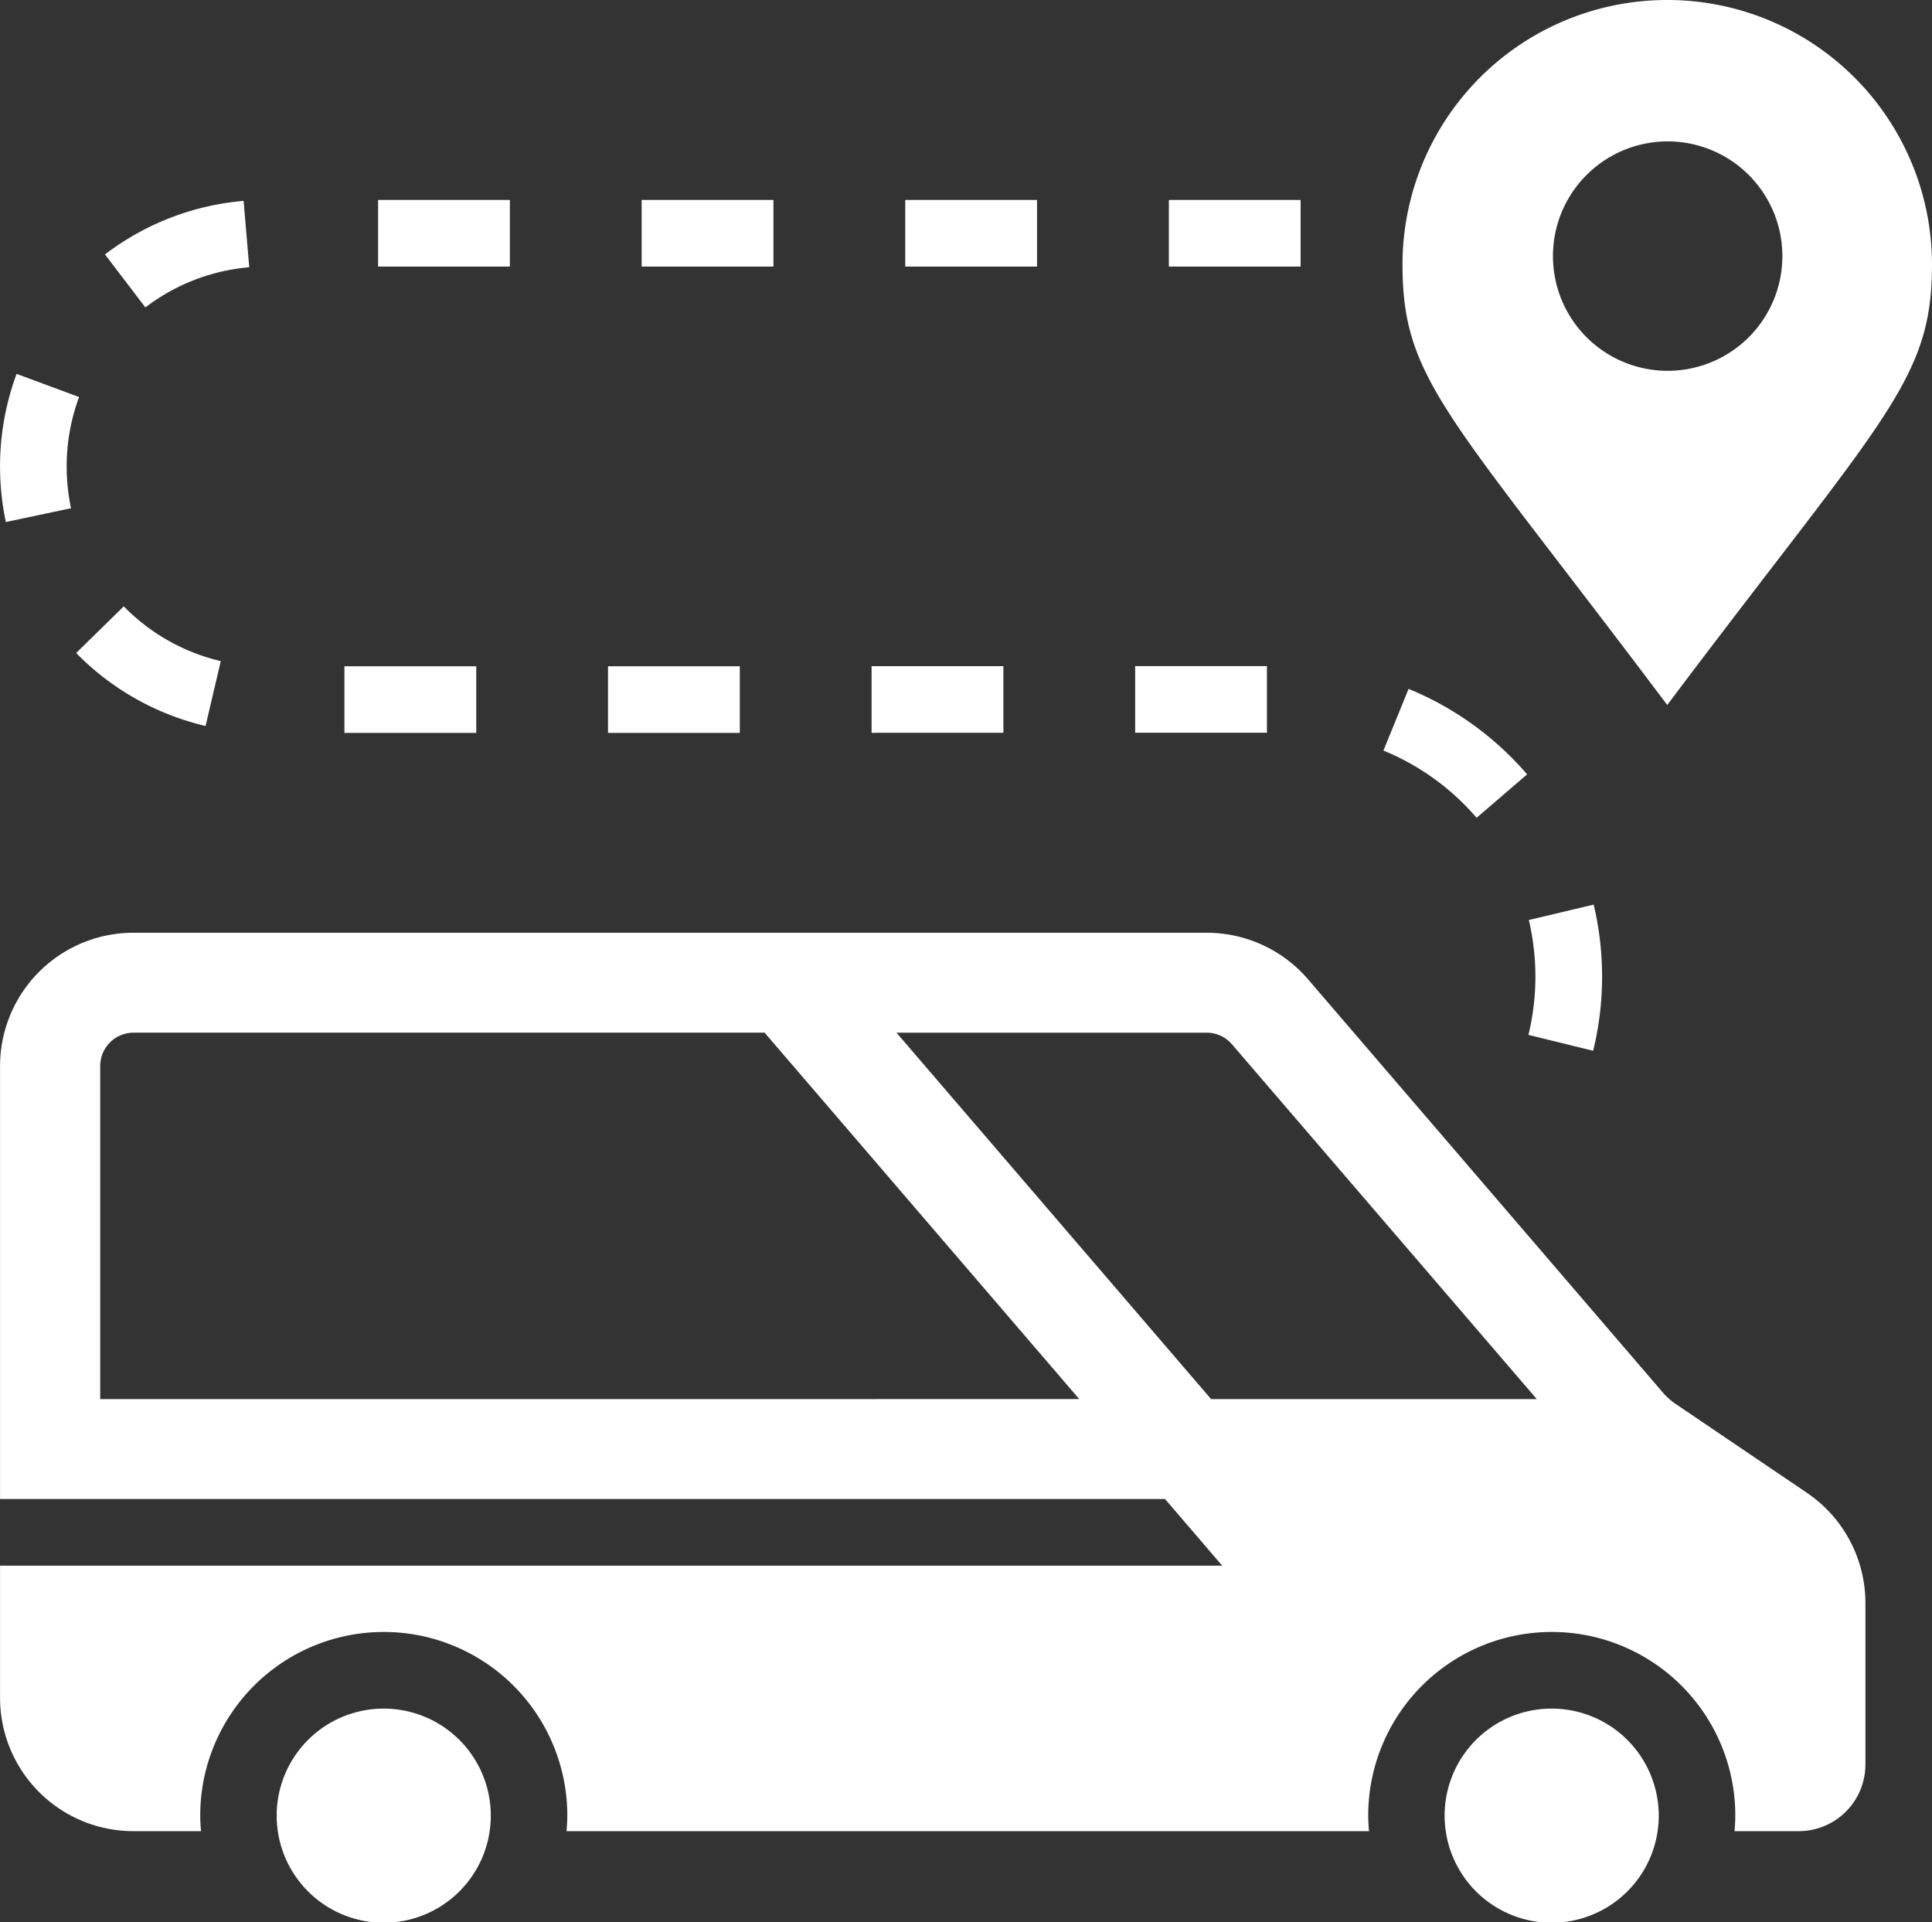
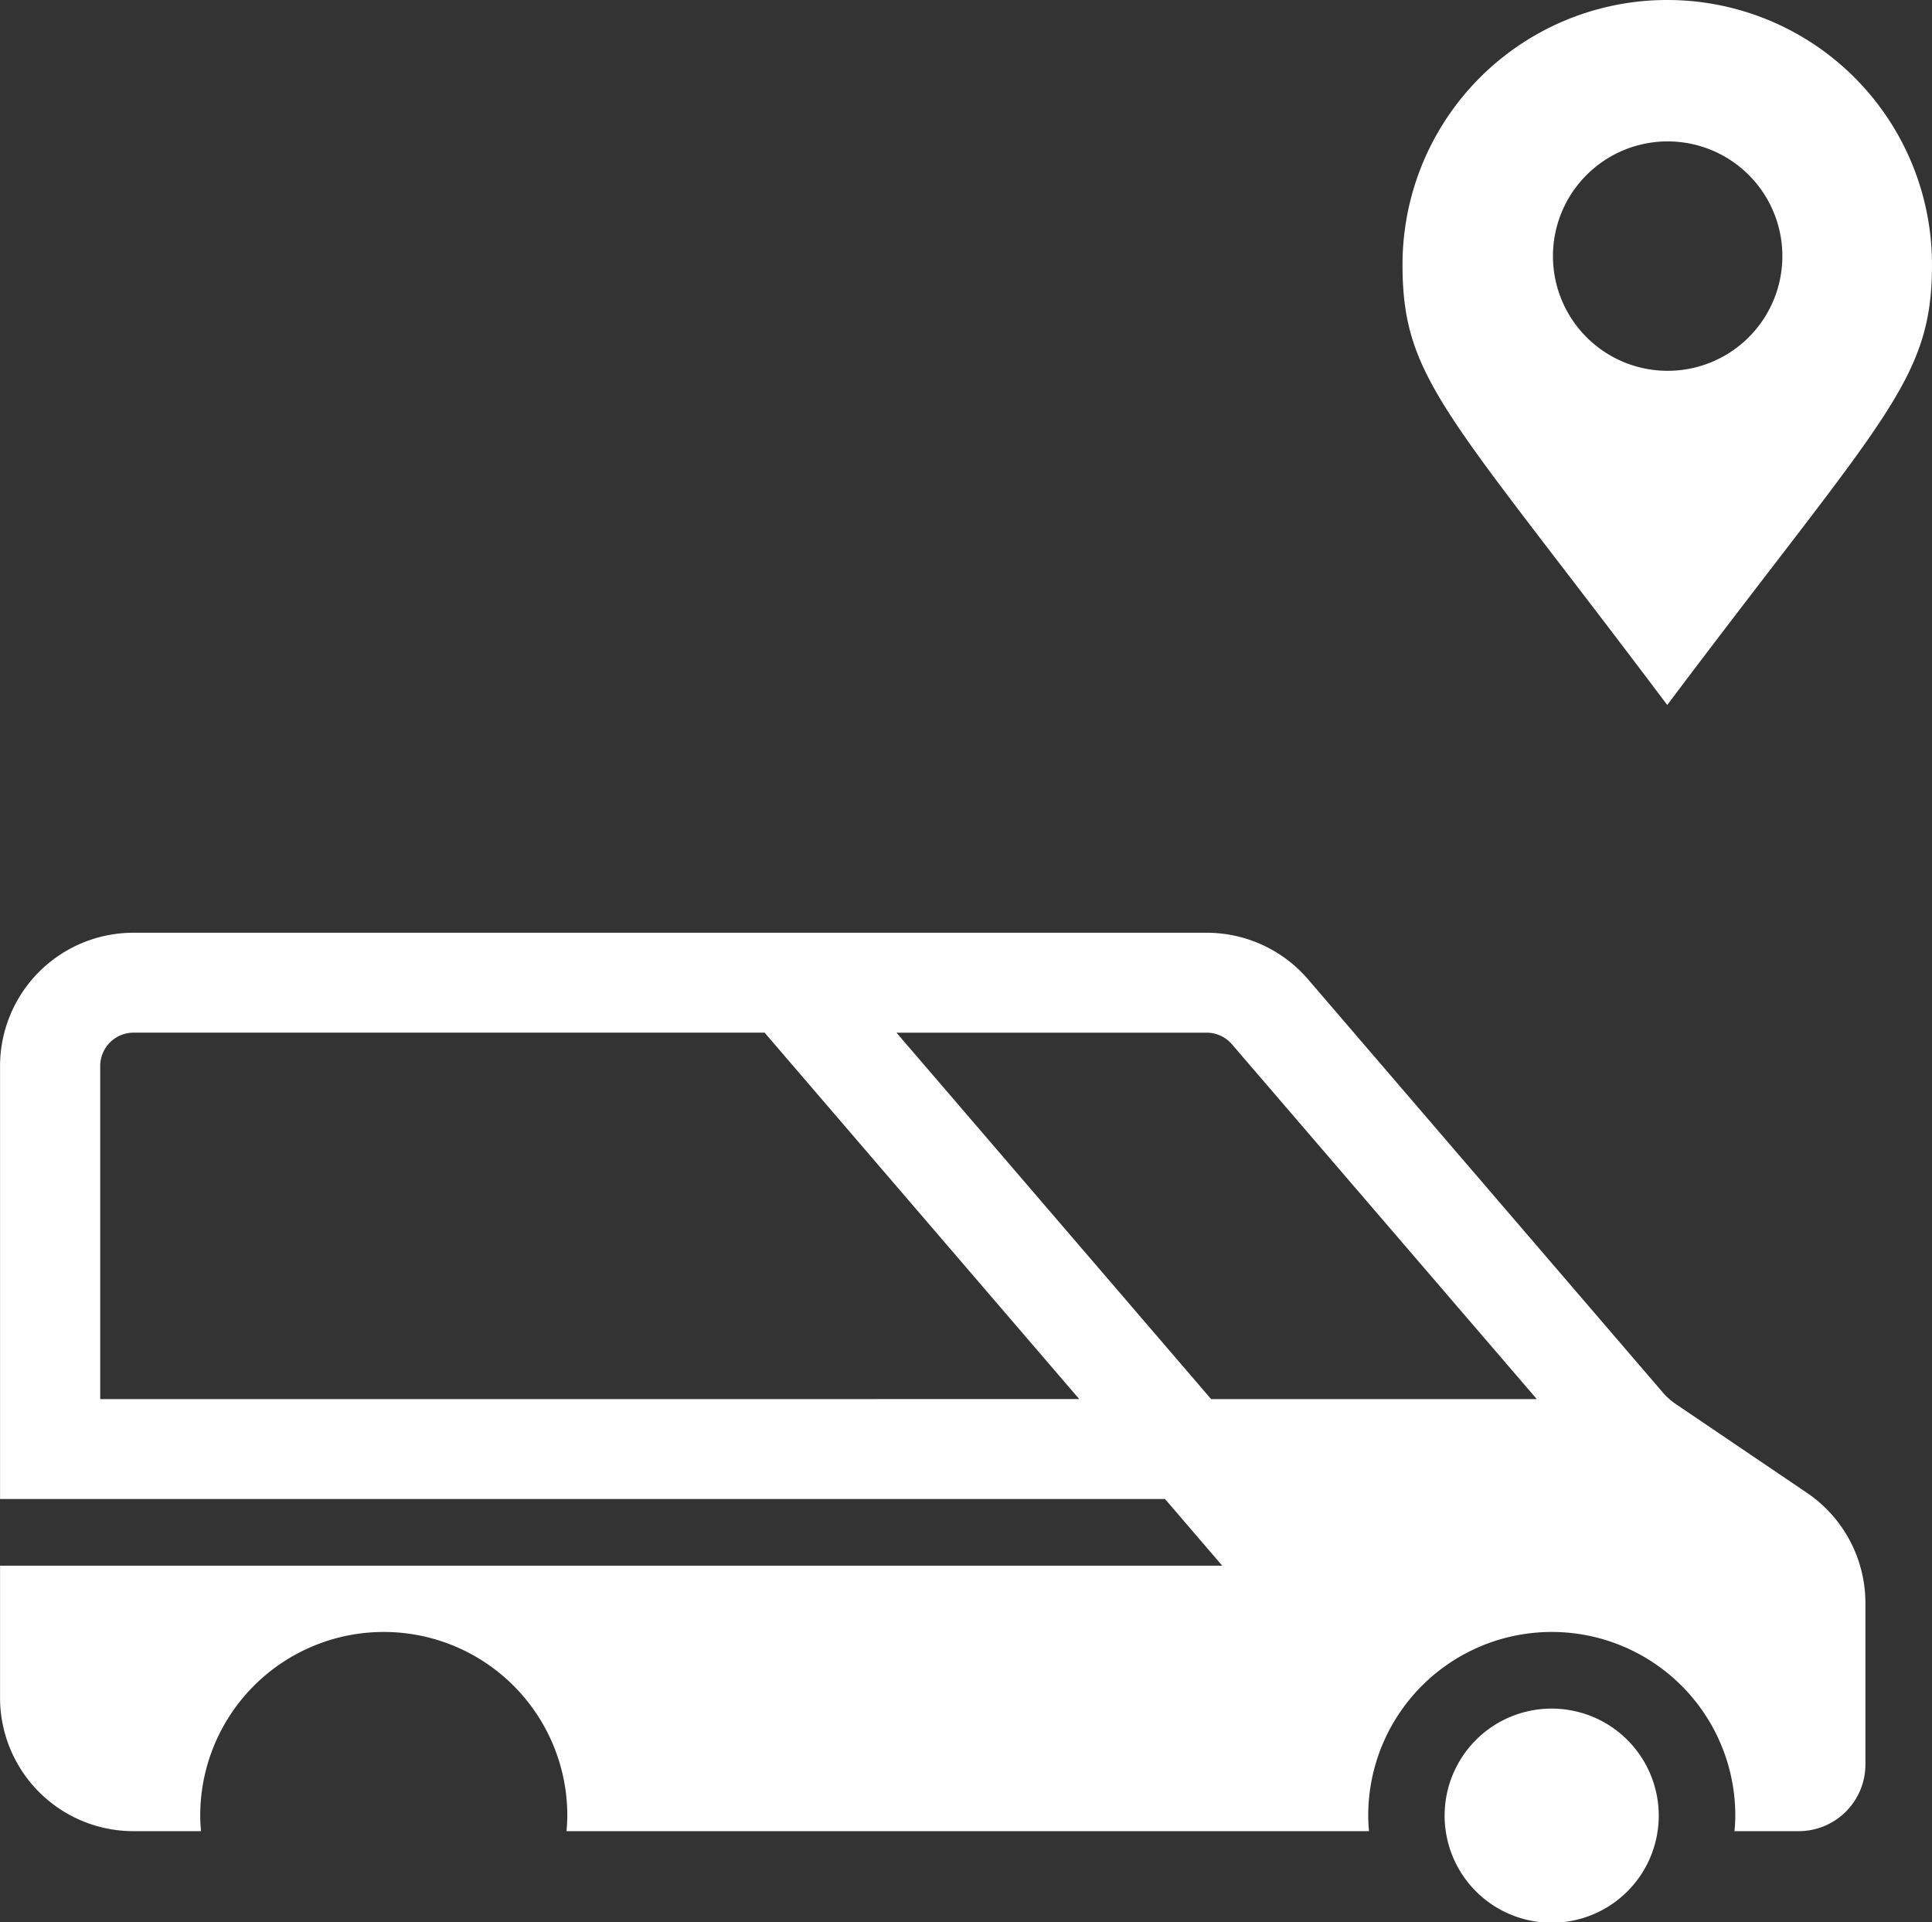
<svg xmlns="http://www.w3.org/2000/svg" width="140" height="139.297" viewBox="0 0 140 139.297">
  <rect x="0" y="0" width="140" height="139.297" fill="#333333" stroke="none" />
  <g transform="translate(0.004 67.588)">
-     <path d="M163.737,571.614a7.758,7.758,0,1,0,7.757-7.744A7.752,7.752,0,0,0,163.737,571.614Z" transform="translate(-143.692 -507.649)" fill="#fff" />
+     <path d="M163.737,571.614A7.752,7.752,0,0,0,163.737,571.614Z" transform="translate(-143.692 -507.649)" fill="#fff" />
    <path d="M202.032,571.614a7.758,7.758,0,1,0,7.757-7.744A7.752,7.752,0,0,0,202.032,571.614Z" transform="translate(-97.353 -507.649)" fill="#fff" />
    <path d="M285.588,579.008l-9.483-6.42a4.784,4.784,0,0,1-.959-.855l-25.7-29.931a9.678,9.678,0,0,0-7.344-3.37H164.34a9.663,9.663,0,0,0-9.673,9.656v31.378h84.419l4.144,4.829H154.667v9.581a9.664,9.664,0,0,0,9.673,9.656h4.889c-.033-.374-.057-.752-.057-1.134a13.3,13.3,0,0,1,26.6,0c0,.382-.024.76-.057,1.134h58.151c-.033-.374-.057-.752-.057-1.134a13.3,13.3,0,0,1,26.6,0c0,.382-.024.76-.057,1.134H285a4.833,4.833,0,0,0,4.838-4.827V587A9.648,9.648,0,0,0,285.588,579.008Zm-123.663-6.783V548.087a2.418,2.418,0,0,1,2.418-2.416h45.726l22.8,26.552Zm80.5,0-22.8-26.552H242.1a2.414,2.414,0,0,1,1.837.844l22.087,25.707Z" transform="translate(-154.667 -538.431)" fill="#fff" />
  </g>
-   <path d="M270.107,576.057l-4.687-1.151a17.86,17.86,0,0,0,.029-8.323l4.7-1.118a22.627,22.627,0,0,1-.038,10.593Zm-8.442-16.883a17.8,17.8,0,0,0-6.752-4.871l1.823-4.469a22.651,22.651,0,0,1,8.59,6.195Zm-82.041-6.15,0-4.829,9.552,0,0,4.829Zm19.1,0,0-4.829,9.55,0,0,4.829Zm19.1-.007,0-4.829,9.55,0,0,4.827Zm19.1-.007,0-4.827,9.547,0,0,4.827Zm-67.362-.488a19.271,19.271,0,0,1-9.377-5.289l3.448-3.379a14.467,14.467,0,0,0,7.03,3.967Zm-14.474-14.779a19.485,19.485,0,0,1-.42-4.025,19.271,19.271,0,0,1,1.2-6.71l4.528,1.677a14.438,14.438,0,0,0-.9,5.028,14.63,14.63,0,0,0,.316,3.03ZM165.2,522.193l-2.928-3.839a19.231,19.231,0,0,1,10.045-3.881l.409,4.809A14.4,14.4,0,0,0,165.2,522.193Zm83.712-2.962h-9.547v-4.827h9.547Zm-19.1,0h-9.55v-4.827h9.55Zm-19.1,0h-9.55v-4.827h9.55Zm-19.1,0h-9.55v-4.827h9.55Z" transform="translate(-154.665 -499.916)" fill="#fff" />
  <path d="M219.834,507.849a19.174,19.174,0,0,0-19.183,19.174c0,8.365,3.266,10.73,19.183,31.911,15.725-20.922,19.185-23.462,19.185-31.911A19.174,19.174,0,0,0,219.834,507.849Zm.031,26.87a8.312,8.312,0,1,1,8.312-8.312A8.312,8.312,0,0,1,219.865,534.719Z" transform="translate(-99.02 -507.849)" fill="#fff" />
</svg>